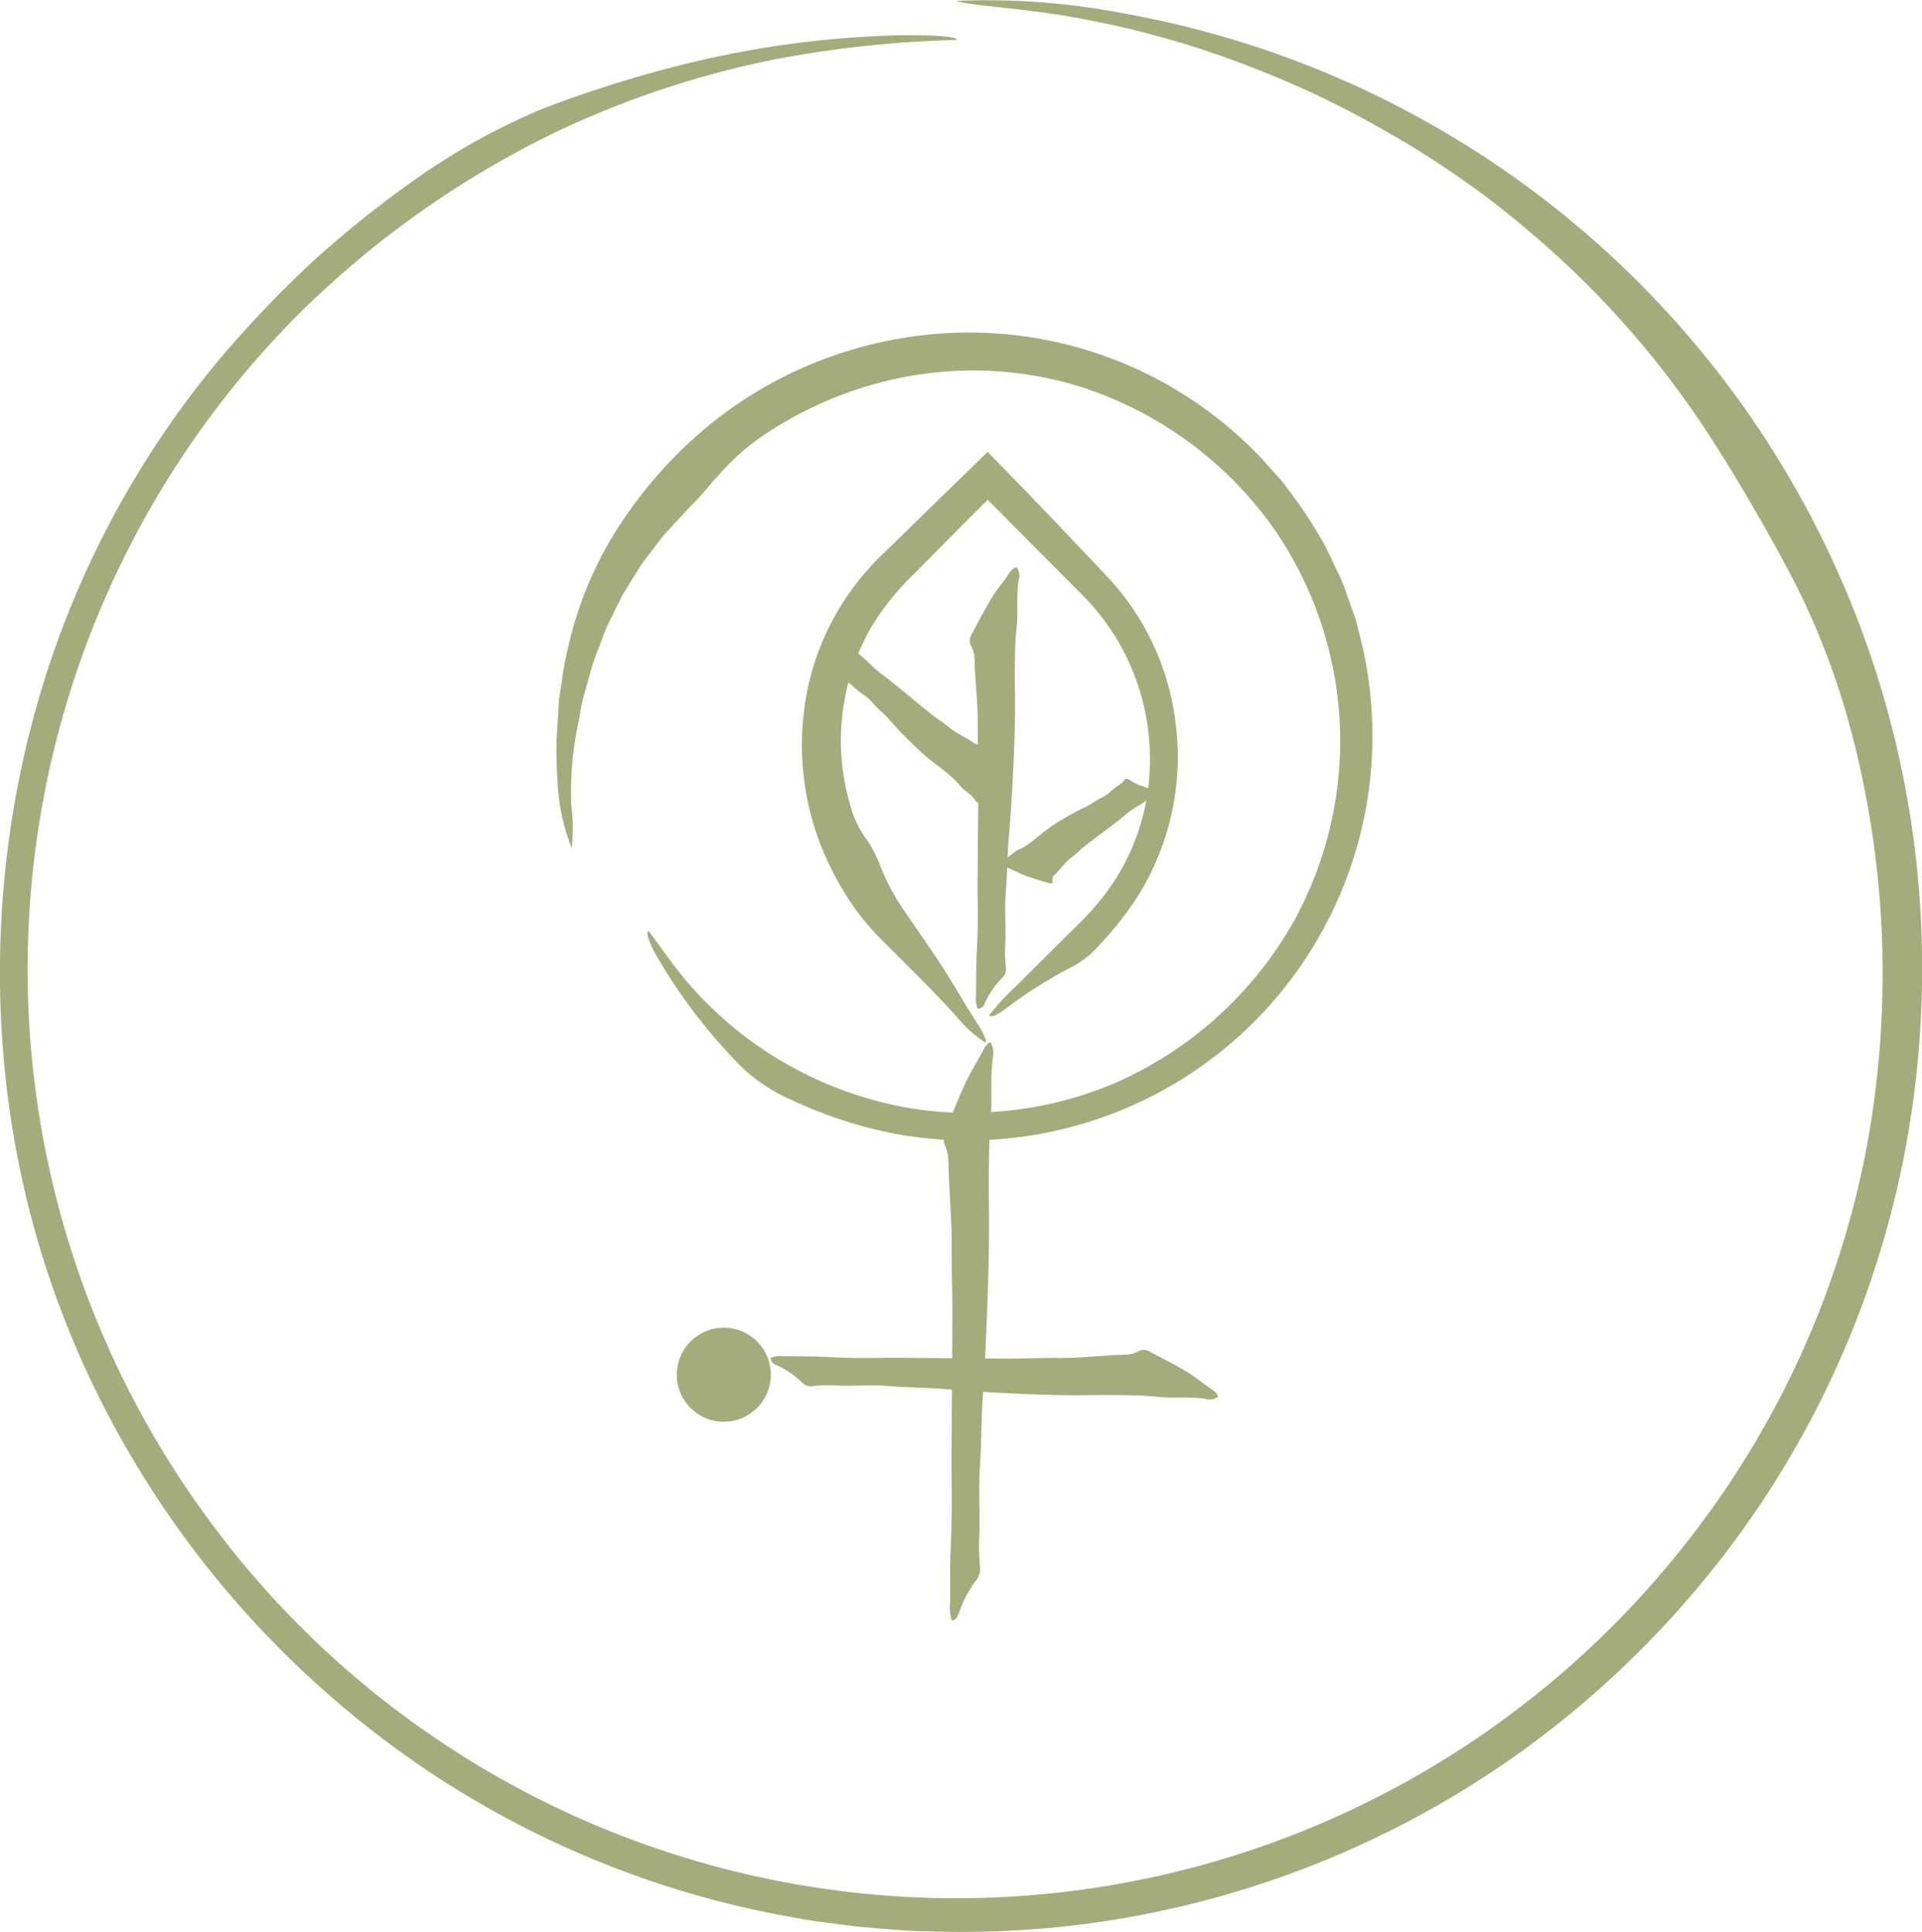
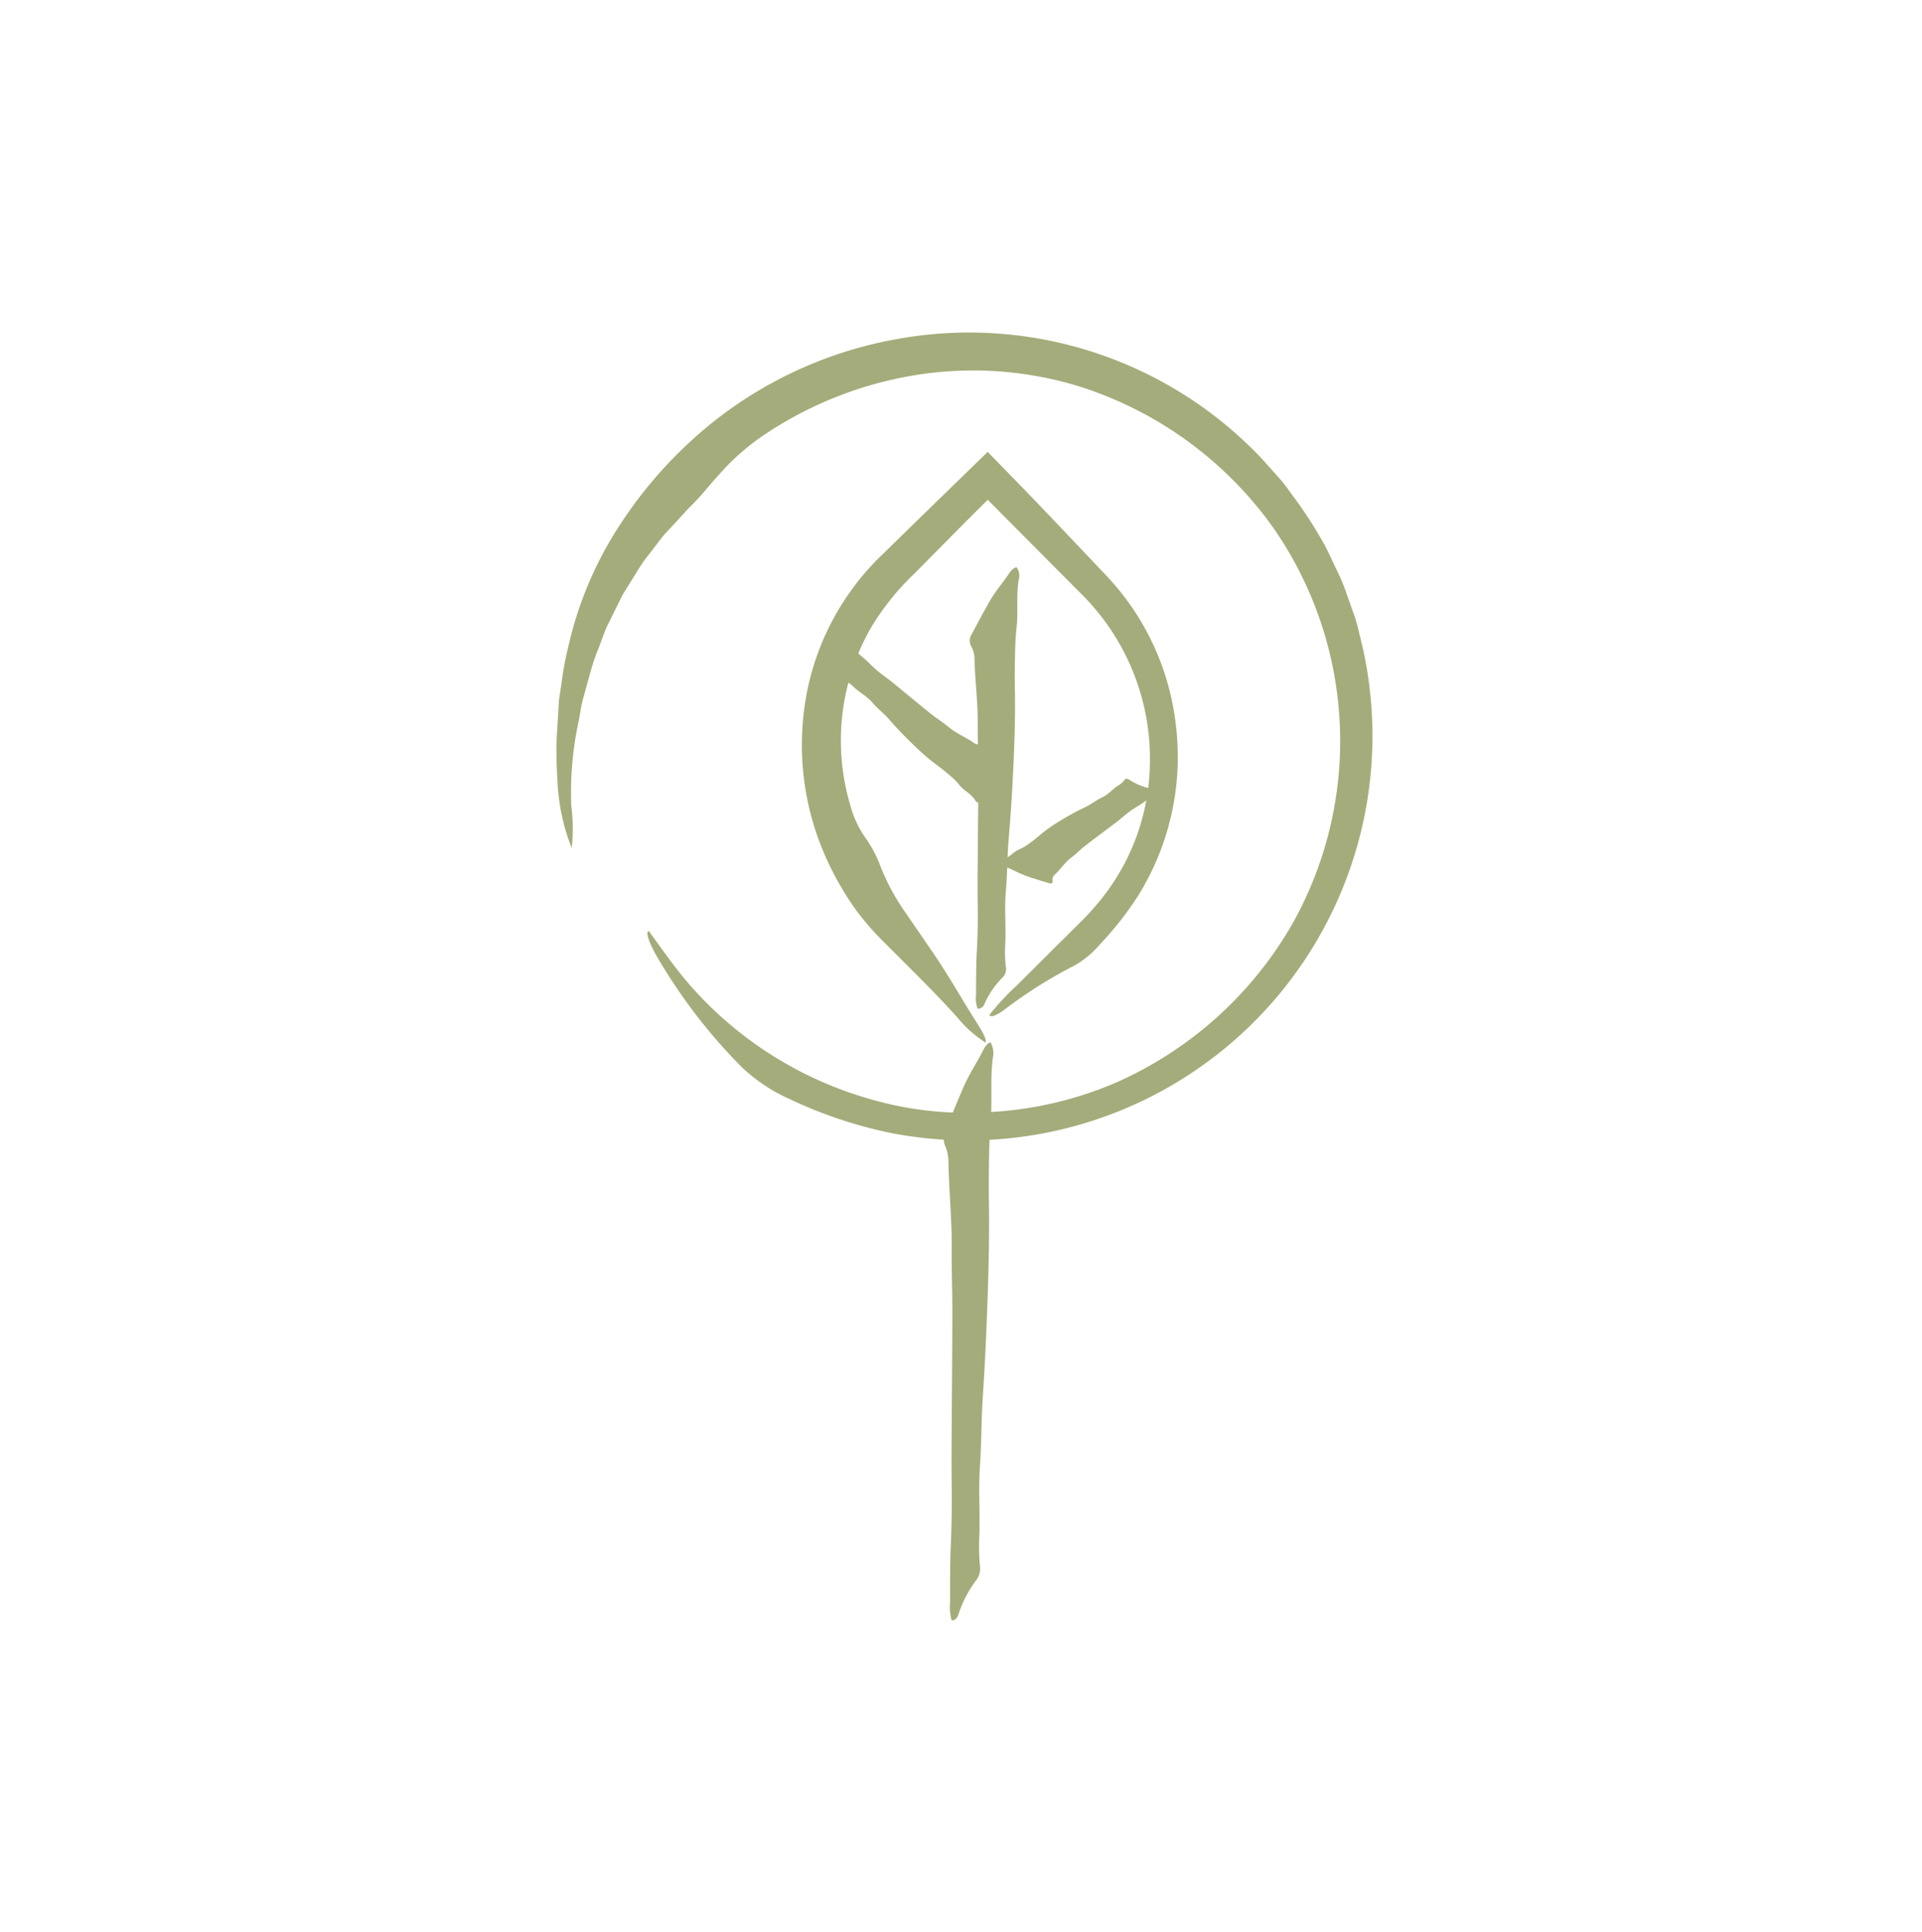
<svg xmlns="http://www.w3.org/2000/svg" width="135.93" height="136.637" viewBox="0 0 135.93 136.637">
  <defs>
    <clipPath id="a">
      <rect width="135.93" height="136.637" fill="#a5ac7b" />
    </clipPath>
  </defs>
  <g clip-path="url(#a)">
    <path d="M45.886,65.849c1.016,1.392,1.926,2.705,2.948,3.867a26.6,26.6,0,0,0,12.282,7.889,24.6,24.6,0,0,0,8.975,1.039,26.087,26.087,0,0,0,8.822-2.074A26.9,26.9,0,0,0,91.468,65.218a26.416,26.416,0,0,0-1.4-27.868,26.757,26.757,0,0,0-13.671-10A25.532,25.532,0,0,0,64.93,26.5a26.842,26.842,0,0,0-10.651,4.1A16.37,16.37,0,0,0,50.8,33.629c-.491.518-.914,1.074-1.384,1.582q-.351.381-.725.742l-.7.77-.983,1.055c-.314.366-.59.763-.89,1.147s-.614.766-.87,1.179l-.769,1.244-.441.709-.37.745-.74,1.5c-.225.51-.4,1.038-.6,1.557a13.616,13.616,0,0,0-.542,1.574L41.269,49.3c-.177.607-.24,1.215-.367,1.815a23.751,23.751,0,0,0-.5,5.853,12.86,12.86,0,0,1,.033,3.007,14.37,14.37,0,0,1-1.007-4.714q-.076-1.175-.076-2.357c0-.787.085-1.574.12-2.363.028-.393.037-.789.08-1.182l.182-1.174a19.077,19.077,0,0,1,.434-2.335,26.174,26.174,0,0,1,3.654-8.7,30.862,30.862,0,0,1,6.683-7.363A29.108,29.108,0,0,1,63.6,23.95a28.462,28.462,0,0,1,25.683,8.536l1.26,1.411c.413.475.759,1.005,1.14,1.506a30.434,30.434,0,0,1,2.023,3.186c.294.555.544,1.134.817,1.7a12.748,12.748,0,0,1,.725,1.738l.628,1.776c.169.6.306,1.217.459,1.825A28.607,28.607,0,0,1,63.033,80.134a31.517,31.517,0,0,1-7.179-2.4,12.039,12.039,0,0,1-3.386-2.255,38.658,38.658,0,0,1-6.1-7.99c-.563-1.029-.7-1.614-.479-1.642" fill="#a5ac7b" />
    <path d="M69.969,71.786a18.58,18.58,0,0,1,2-2.149L74.7,66.916l1.8-1.784a18.615,18.615,0,0,0,1.552-1.761,15.644,15.644,0,0,0,3.273-9.464,16.417,16.417,0,0,0-4.7-11.751L74.1,39.619l-4.246-4.272L68.295,36.9,64.654,40.58a18.306,18.306,0,0,0-3.044,3.795,16.016,16.016,0,0,0-1.5,12.485A7.333,7.333,0,0,0,61.168,59.2a8.734,8.734,0,0,1,1.093,2.043,15.257,15.257,0,0,0,1.517,2.917l2.239,3.265c.436.644.824,1.259,1.2,1.864.6.968,1.129,1.891,1.764,2.881.436.68.809,1.293.725,1.567A8.262,8.262,0,0,1,67.745,72c-1.135-1.27-2.347-2.491-3.566-3.708l-1.826-1.827a18.626,18.626,0,0,1-1.808-2.1,21.1,21.1,0,0,1-2.736-5.227,19.5,19.5,0,0,1-.994-8.439,18.324,18.324,0,0,1,2.652-7.852,18.575,18.575,0,0,1,2.568-3.27l2.772-2.71,5.044-4.909,2.766,2.84,1.867,1.949,3.709,3.909a18.365,18.365,0,0,1,4.963,10.585,18.577,18.577,0,0,1-2.659,12.1,23.246,23.246,0,0,1-2.726,3.468,6.648,6.648,0,0,1-1.76,1.465A32.86,32.86,0,0,0,71,71.434c-.566.408-.921.538-1.032.352" fill="#a5ac7b" />
-     <path d="M67.613,2.823A80.467,80.467,0,0,0,54.967,4.164,66.7,66.7,0,0,0,39.145,9.421,67.736,67.736,0,0,0,21.268,22.07a65.577,65.577,0,0,0-6.979,84.761,65.594,65.594,0,0,0,105.034,2.2A64.705,64.705,0,0,0,131.9,81.741a67.2,67.2,0,0,0-.948-29.909,53.294,53.294,0,0,0-4.377-11.32C124.8,37.2,123,34.08,121.011,30.986a65.026,65.026,0,0,0-9.621-11.7,69.722,69.722,0,0,0-6.562-5.575,68.359,68.359,0,0,0-7.166-4.629A67.4,67.4,0,0,0,89.02,4.952,66.056,66.056,0,0,0,74.9,1.051C71.393.513,68.247.34,67.637.064a50.968,50.968,0,0,1,11.816.88,68.519,68.519,0,0,1,56.192,61.165,69.392,69.392,0,0,1-.655,17.823A67.638,67.638,0,0,1,120.8,111.4a69.071,69.071,0,0,1-12.553,12,68.022,68.022,0,0,1-33.275,12.877,69.09,69.09,0,0,1-9.332.311c-1.557-.011-3.106-.183-4.658-.3-.774-.07-1.543-.193-2.315-.288s-1.544-.2-2.306-.35a67.35,67.35,0,0,1-33.134-15.817A68.817,68.817,0,0,1,7.585,99.951,66.344,66.344,0,0,1,.36,75.883,69.555,69.555,0,0,1,2.852,49.036,66.455,66.455,0,0,1,15.546,25.378a80.327,80.327,0,0,1,6.545-6.86,75.643,75.643,0,0,1,7.423-5.932,46.491,46.491,0,0,1,8.923-4.92A86.513,86.513,0,0,1,49.419,4.293,70.69,70.69,0,0,1,63.332,2.5c3.019-.056,4.513.13,4.281.326" fill="#a5ac7b" />
    <path d="M67.3,114.592a3.481,3.481,0,0,1-.107-1.262c0-.553,0-1.106,0-1.659.01-.728.01-1.458.043-2.182.07-1.569.089-3.136.068-4.711-.02-1.484,0-2.972.008-4.457.013-2.535.04-5.069.042-7.6,0-1.485-.061-2.972-.047-4.457.019-2.017-.189-4-.227-6a3.141,3.141,0,0,0-.225-1.21,1.325,1.325,0,0,1,.012-1.1c.207-.5.407-1.007.615-1.506.235-.566.47-1.133.715-1.683.147-.329.308-.634.471-.933.261-.477.539-.919.79-1.414.173-.339.343-.639.6-.7a1.608,1.608,0,0,1,.155,1.126c-.192,1.464-.027,2.964-.151,4.433-.066.773-.094,1.562-.108,2.346-.021,1.136-.031,2.274-.014,3.408.033,2.218-.013,4.431-.089,6.64-.082,2.38-.187,4.762-.345,7.128-.107,1.623-.091,3.263-.2,4.869-.123,1.746.029,3.476-.057,5.21a15.721,15.721,0,0,0,.051,1.827,1.354,1.354,0,0,1-.209.982,8.249,8.249,0,0,0-1.307,2.488c-.111.3-.269.444-.48.421" fill="#a5ac7b" />
-     <path d="M54.517,96.026a2.111,2.111,0,0,1,.977-.107c.428,0,.855,0,1.283.005.563.01,1.128.01,1.688.043,1.214.07,2.427.089,3.645.068,1.149-.02,2.3,0,3.449.008,1.961.013,3.922.04,5.883.042,1.149,0,2.3-.061,3.448-.047,1.561.019,3.092-.189,4.644-.227a1.959,1.959,0,0,0,.936-.225.818.818,0,0,1,.853.012c.385.207.779.407,1.164.615.439.235.878.47,1.3.715.255.147.491.308.722.471.369.261.711.539,1.094.79.262.173.495.343.539.595a1,1,0,0,1-.871.155c-1.132-.192-2.293-.027-3.43-.151-.6-.066-1.209-.094-1.815-.108-.879-.021-1.759-.031-2.637-.014-1.716.033-3.429-.013-5.137-.089-1.842-.082-3.685-.187-5.515-.345-1.256-.107-2.525-.091-3.767-.2-1.352-.123-2.69.029-4.032-.057a9.433,9.433,0,0,0-1.414.051.867.867,0,0,1-.759-.209,6.084,6.084,0,0,0-1.925-1.307.477.477,0,0,1-.326-.48" fill="#a5ac7b" />
    <path d="M69.135,71.328a2.07,2.07,0,0,1-.107-.964c0-.422,0-.844.006-1.266.009-.556.009-1.113.042-1.666.07-1.2.089-2.395.069-3.6-.021-1.134,0-2.269.007-3.4.013-1.935.04-3.87.042-5.805,0-1.134-.061-2.269-.047-3.4.019-1.541-.189-3.051-.226-4.582a1.923,1.923,0,0,0-.226-.924.8.8,0,0,1,.012-.841c.207-.381.407-.77.615-1.15.235-.432.47-.866.715-1.286.148-.251.308-.484.471-.712.262-.364.54-.7.791-1.079.172-.259.342-.489.595-.533a.981.981,0,0,1,.155.86c-.193,1.118-.028,2.263-.152,3.385-.066.59-.094,1.193-.108,1.791-.02.867-.031,1.736-.014,2.6.033,1.694-.013,3.384-.088,5.07-.083,1.818-.188,3.636-.346,5.442-.107,1.24-.091,2.492-.2,3.718-.123,1.334.029,2.654-.057,3.978a9.177,9.177,0,0,0,.052,1.4.854.854,0,0,1-.209.75,5.976,5.976,0,0,0-1.307,1.9.479.479,0,0,1-.481.322" fill="#a5ac7b" />
    <path d="M59.956,45.762c.22-.029.3.1.41.188.15.119.3.236.447.361.192.163.391.32.567.5a9.673,9.673,0,0,0,1.239,1.067c.416.3.808.639,1.207.965.681.555,1.354,1.12,2.042,1.667.4.32.846.592,1.241.922.536.448,1.2.711,1.772,1.113a.547.547,0,0,0,.469.083c.205-.05.287.048.292.246.007.27.021.537.028.807.008.306.016.612.014.923,0,.186-.018.377-.039.57-.032.307-.084.62-.1.923a1.162,1.162,0,0,1-.18.617.272.272,0,0,1-.4-.121c-.279-.465-.789-.658-1.112-1.072a4.357,4.357,0,0,0-.571-.589c-.295-.26-.6-.513-.917-.744a16.1,16.1,0,0,1-1.751-1.5c-.6-.576-1.179-1.171-1.724-1.8-.375-.434-.831-.774-1.2-1.208-.4-.472-.963-.725-1.382-1.164a1.9,1.9,0,0,0-.528-.354.281.281,0,0,1-.137-.375,4.144,4.144,0,0,0,.134-1.56.64.64,0,0,1,.183-.467" fill="#a5ac7b" />
    <path d="M81.622,56.039c0,.2-.125.235-.214.306-.123.1-.245.195-.372.287a5.571,5.571,0,0,1-.511.351,6.44,6.44,0,0,0-1.09.774c-.317.276-.66.522-.995.777-.571.435-1.151.86-1.716,1.3-.33.26-.622.57-.961.82-.46.34-.771.85-1.193,1.232a.429.429,0,0,0-.129.39c.02.2-.076.24-.253.184-.239-.075-.476-.143-.716-.218-.272-.085-.543-.169-.818-.265-.164-.057-.331-.13-.5-.2-.268-.121-.538-.261-.8-.371a1.31,1.31,0,0,1-.524-.345c-.07-.229.042-.291.154-.319.444-.107.675-.5,1.079-.661a2.98,2.98,0,0,0,.588-.327,8.449,8.449,0,0,0,.766-.588,10.917,10.917,0,0,1,1.531-1.1,18.544,18.544,0,0,1,1.8-.982c.427-.2.782-.5,1.209-.695.464-.211.754-.634,1.192-.872a1.271,1.271,0,0,0,.375-.36c.079-.1.192-.113.348-.009a4.276,4.276,0,0,0,1.363.587.747.747,0,0,1,.392.3" fill="#a5ac7b" />
-     <path d="M54.515,97.221A3.325,3.325,0,1,1,51.19,93.9a3.325,3.325,0,0,1,3.325,3.325" fill="#a5ac7b" />
  </g>
</svg>